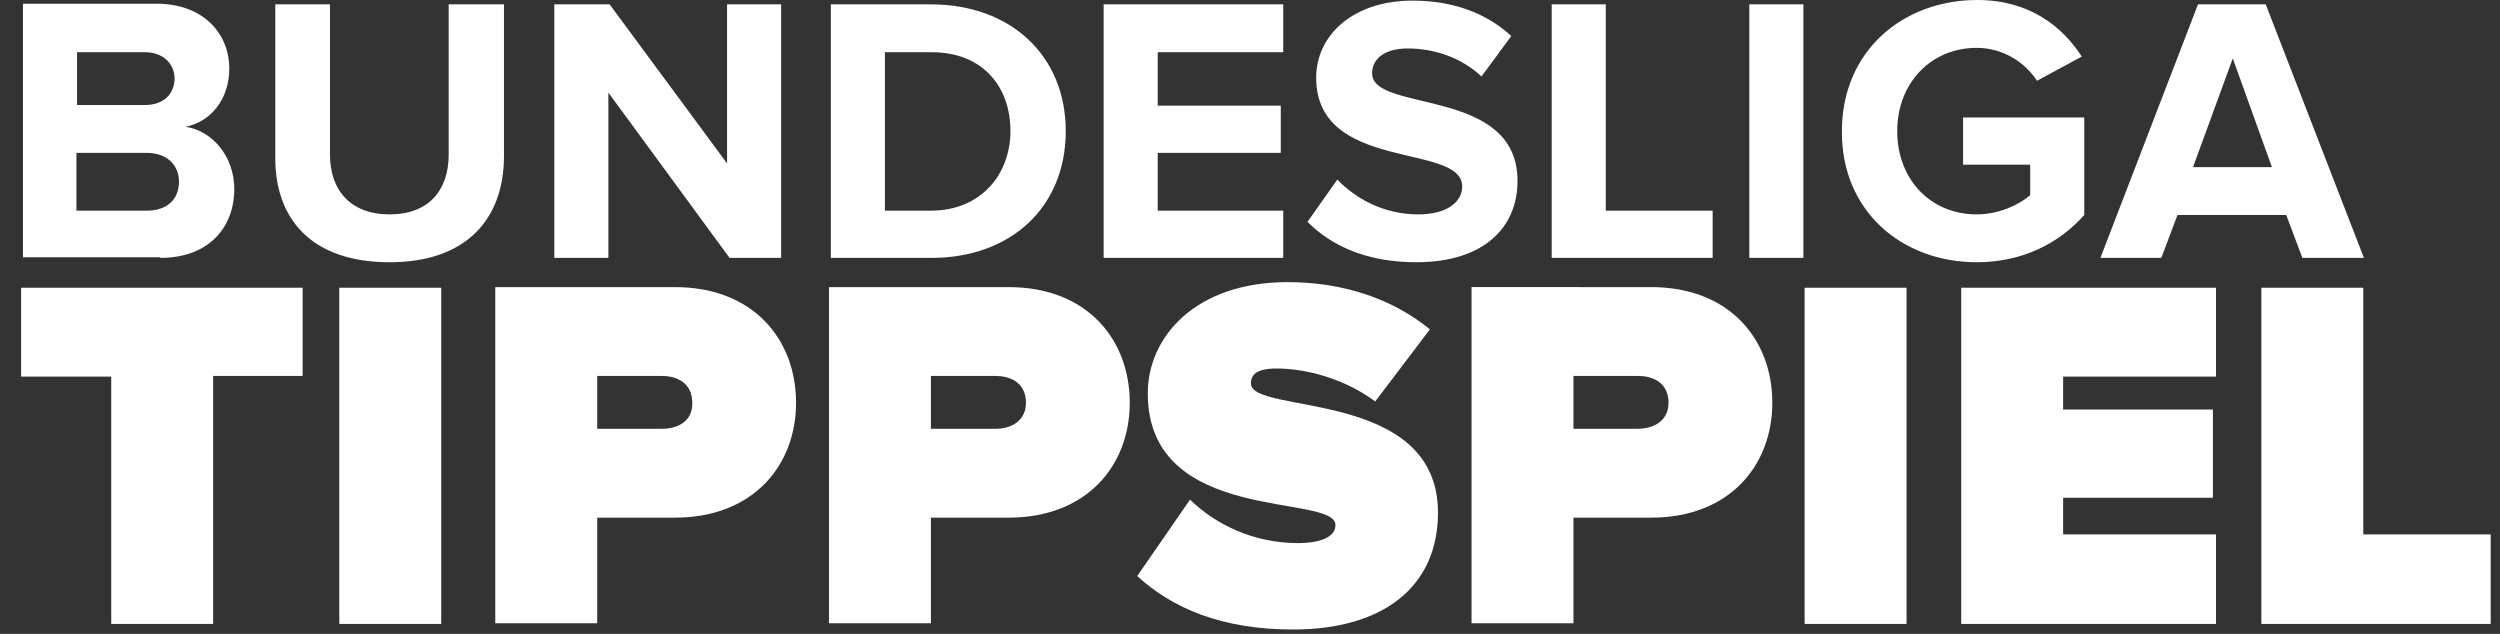
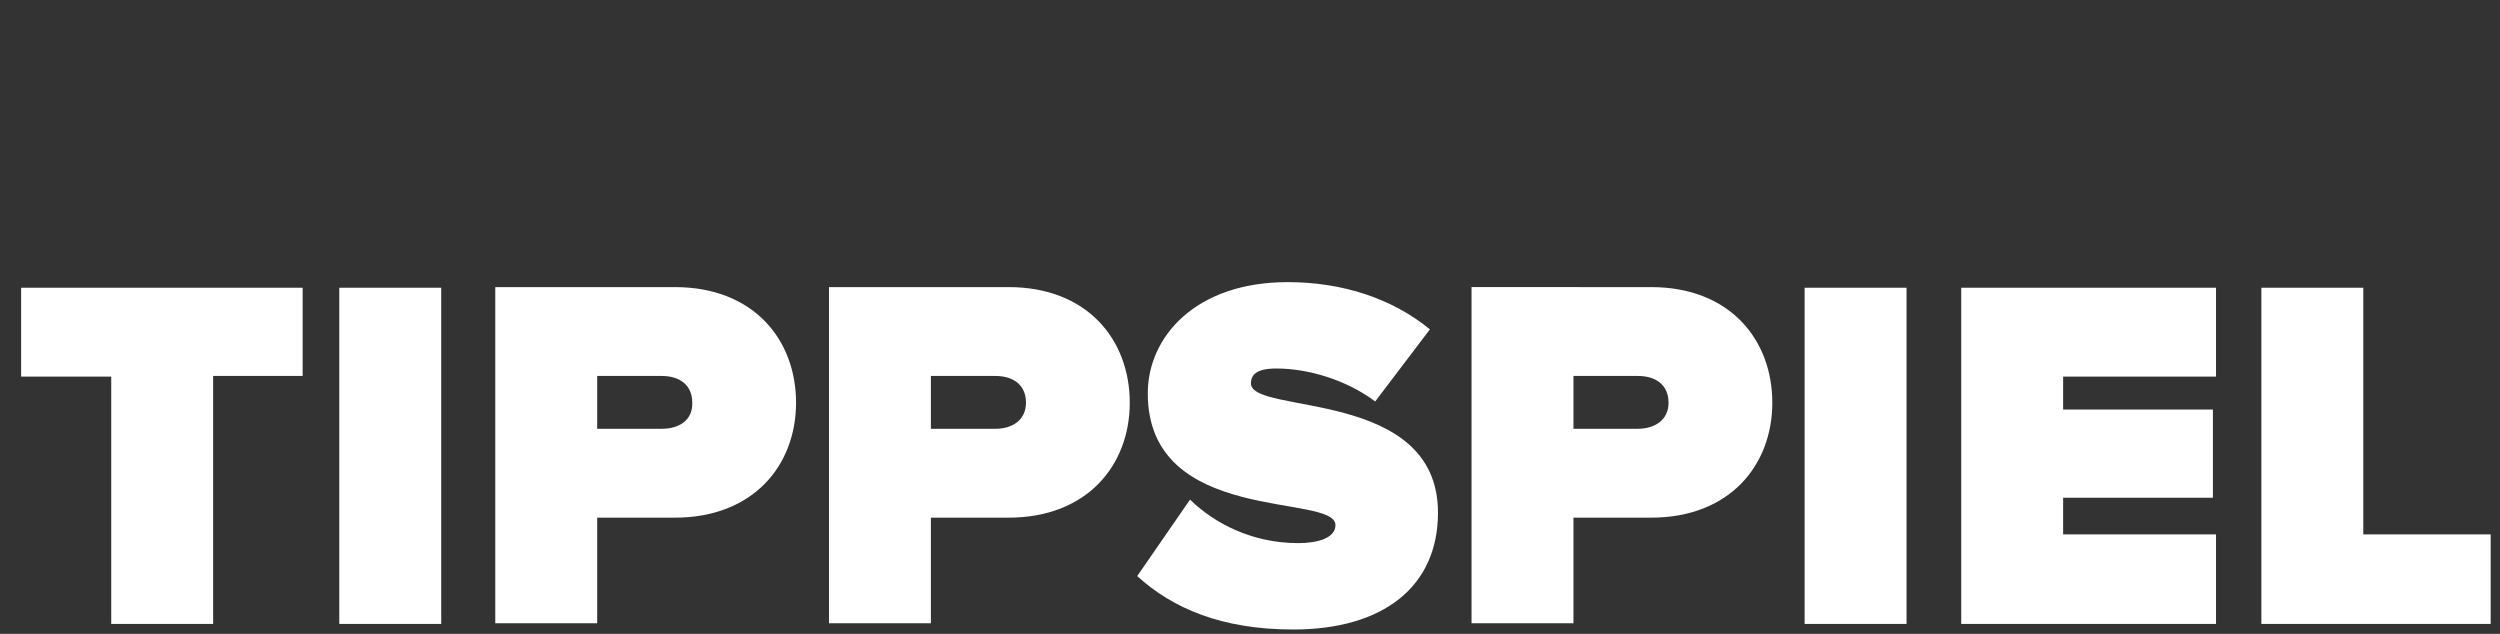
<svg xmlns="http://www.w3.org/2000/svg" version="1.1" id="Ebene_1" x="0px" y="0px" viewBox="0 0 402.3 102" style="enable-background:new 0 0 402.3 102;" xml:space="preserve">
  <rect x="0" y="0" width="402.3" height="102" fill="#333333" stroke="none" />
  <style type="text/css">
	.st0{fill:#FFFFFF;}
</style>
  <title>Group 2</title>
  <desc>Created with Sketch.</desc>
  <g id="Group" transform="translate(183, 0)">
-     <path id="BUNDESLIGA" class="st0" d="M-157.2,41.5c7.8,0,11.9-4.9,11.9-11.1c0-5.1-3.4-9.3-7.8-10c3.9-0.8,7-4.3,7-9.4   c0-5.4-4-10.4-11.7-10.4h-21.5v40.8H-157.2z M-159.7,16.9h-10.9V8.4h10.9c2.9,0,4.8,1.8,4.8,4.3C-155,15.3-156.8,16.9-159.7,16.9   L-159.7,16.9z M-159.4,33.9h-11.3v-9.3h11.3c3.4,0,5.2,2.1,5.2,4.6C-154.2,32.1-156.1,33.9-159.4,33.9L-159.4,33.9z M-120.3,42.2   c12.4,0,18.4-7,18.4-17.1V0.7h-8.9v24.2c0,5.7-3.2,9.6-9.5,9.6s-9.6-3.9-9.6-9.6V0.7h-8.8v24.5C-138.8,35.3-132.8,42.2-120.3,42.2   L-120.3,42.2z M-57.3,41.5V0.7H-66v25.6L-84.9,0.7h-8.9v40.8h8.7V14.9l19.5,26.6H-57.3z M-33.1,41.5c12.7,0,21.6-8.1,21.6-20.4   c0-12.2-8.9-20.4-21.7-20.4h-16.1v40.8H-33.1z M-33.2,33.9h-7.4V8.4h7.5c8.3,0,12.7,5.6,12.7,12.7C-20.4,28-25.1,33.9-33.2,33.9   L-33.2,33.9z M23.5,41.5v-7.6H3.3v-9.3h19.8v-7.6H3.3V8.4h20.2V0.7H-5.4v40.8H23.5z M44.9,42.2c10.9,0,16.3-5.6,16.3-13.1   c0-15.2-23.4-10.9-23.4-17.3c0-2.4,2.1-4,5.7-4c4.2,0,8.6,1.4,11.9,4.5l4.8-6.5c-4-3.7-9.4-5.7-15.9-5.7c-9.6,0-15.5,5.6-15.5,12.4   c0,15.3,23.5,10.4,23.5,17.5c0,2.4-2.3,4.5-7.1,4.5c-5.6,0-10.1-2.6-13-5.6l-4.8,6.8C31.3,39.6,37,42.2,44.9,42.2L44.9,42.2z    M92.6,41.5v-7.6H75.4V0.7h-8.7v40.8H92.6z M107.2,41.5V0.7h-8.7v40.8H107.2z M135.1,42.2c7.3,0,13.2-3,17.3-7.6V18.9h-19.5v7.6   h10.8v4.9c-1.7,1.5-5,3.1-8.6,3.1c-7.5,0-12.8-5.7-12.8-13.4s5.4-13.4,12.8-13.4c4.3,0,7.8,2.4,9.7,5.3l7.2-3.9   c-3.1-4.8-8.4-9.1-16.8-9.1c-12,0-21.8,8.2-21.8,21.1C113.3,34,123.1,42.2,135.1,42.2L135.1,42.2z M197.4,41.5L181.6,0.7h-10.9   L155,41.5h9.8l2.6-6.9h17.5l2.6,6.9H197.4z M182.6,26.9h-12.7l6.4-17.5L182.6,26.9z" />
    <path id="TIPPSPIEL" class="st0" d="M-148.7,100.3V60.5h14.4V46.3h-45.3v14.3h14.5v39.8H-148.7z M-112,100.3V46.3h-16.4v54.1H-112z    M-86.9,100.3v-17h12.5c12.6,0,19.5-8.4,19.5-18.5c0-10.1-6.8-18.6-19.5-18.6h-28.9v54.1H-86.9z M-76.5,69h-10.4v-8.5h10.4   c2.8,0,4.9,1.4,4.9,4.3C-71.5,67.6-73.7,69-76.5,69L-76.5,69z M-33.2,100.3v-17h12.5c12.6,0,19.5-8.4,19.5-18.5   c0-10.1-6.8-18.6-19.5-18.6h-28.9v54.1H-33.2z M-22.8,69h-10.4v-8.5h10.4c2.8,0,4.9,1.4,4.9,4.3C-17.9,67.6-20.1,69-22.8,69   L-22.8,69z M25.1,101.3c14.5,0,23.3-6.9,23.3-18.8c0-20.1-30.1-15.7-30.1-20.8c0-1.4,0.9-2.4,4.1-2.4c5.1,0,11.2,1.8,15.9,5.3   L47.1,53C41,48,33,45.4,24.2,45.4c-14.8,0-22.5,8.8-22.5,17.9c0,21.3,30.2,16,30.2,21.2c0,2.1-2.9,2.9-6,2.9   c-7.3,0-13.4-3.1-17.4-7L0,92.7C5.7,97.9,13.6,101.3,25.1,101.3L25.1,101.3z M70.2,100.3v-17h12.5c12.6,0,19.5-8.4,19.5-18.5   c0-10.1-6.8-18.6-19.5-18.6H53.8v54.1H70.2z M80.5,69H70.2v-8.5h10.4c2.8,0,4.9,1.4,4.9,4.3C85.5,67.6,83.3,69,80.5,69L80.5,69z    M123.8,100.3V46.3h-16.4v54.1H123.8z M173.6,100.3V86H149v-5.9h24.1V65.9H149v-5.3h24.6V46.3h-41v54.1H173.6z M217.8,100.3V86   h-20.5V46.3h-16.4v54.1H217.8z" />
  </g>
</svg>